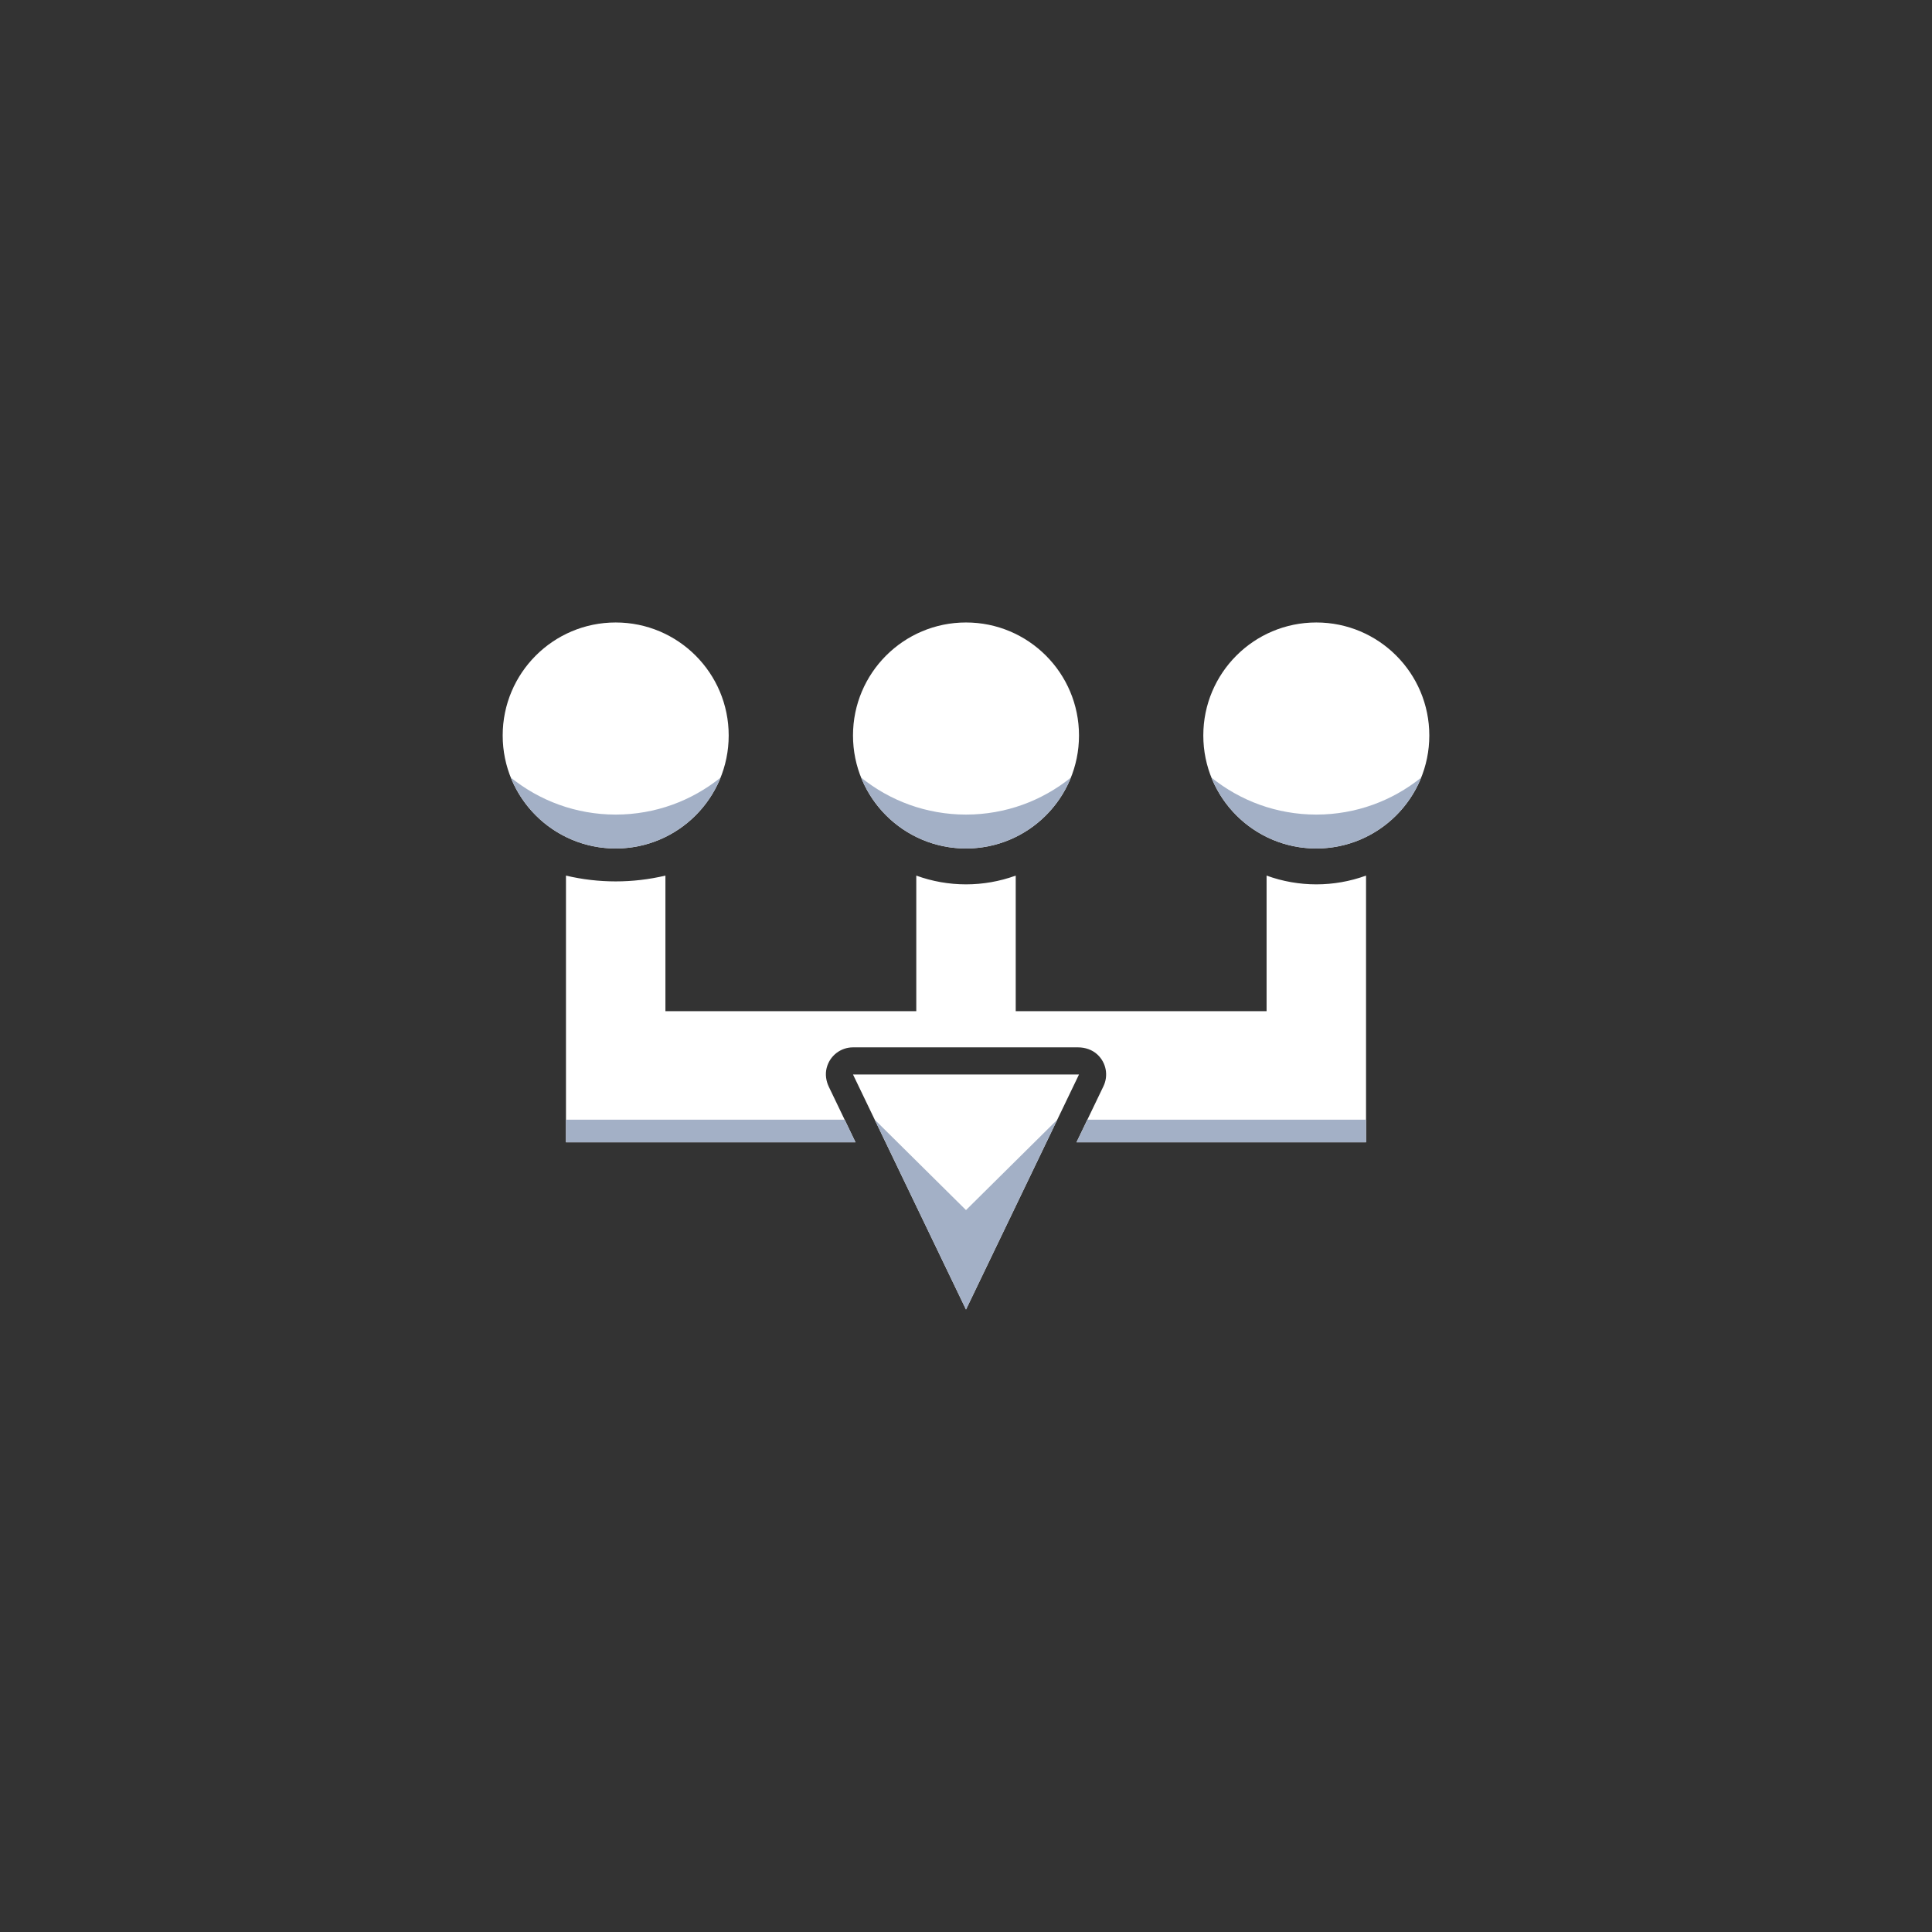
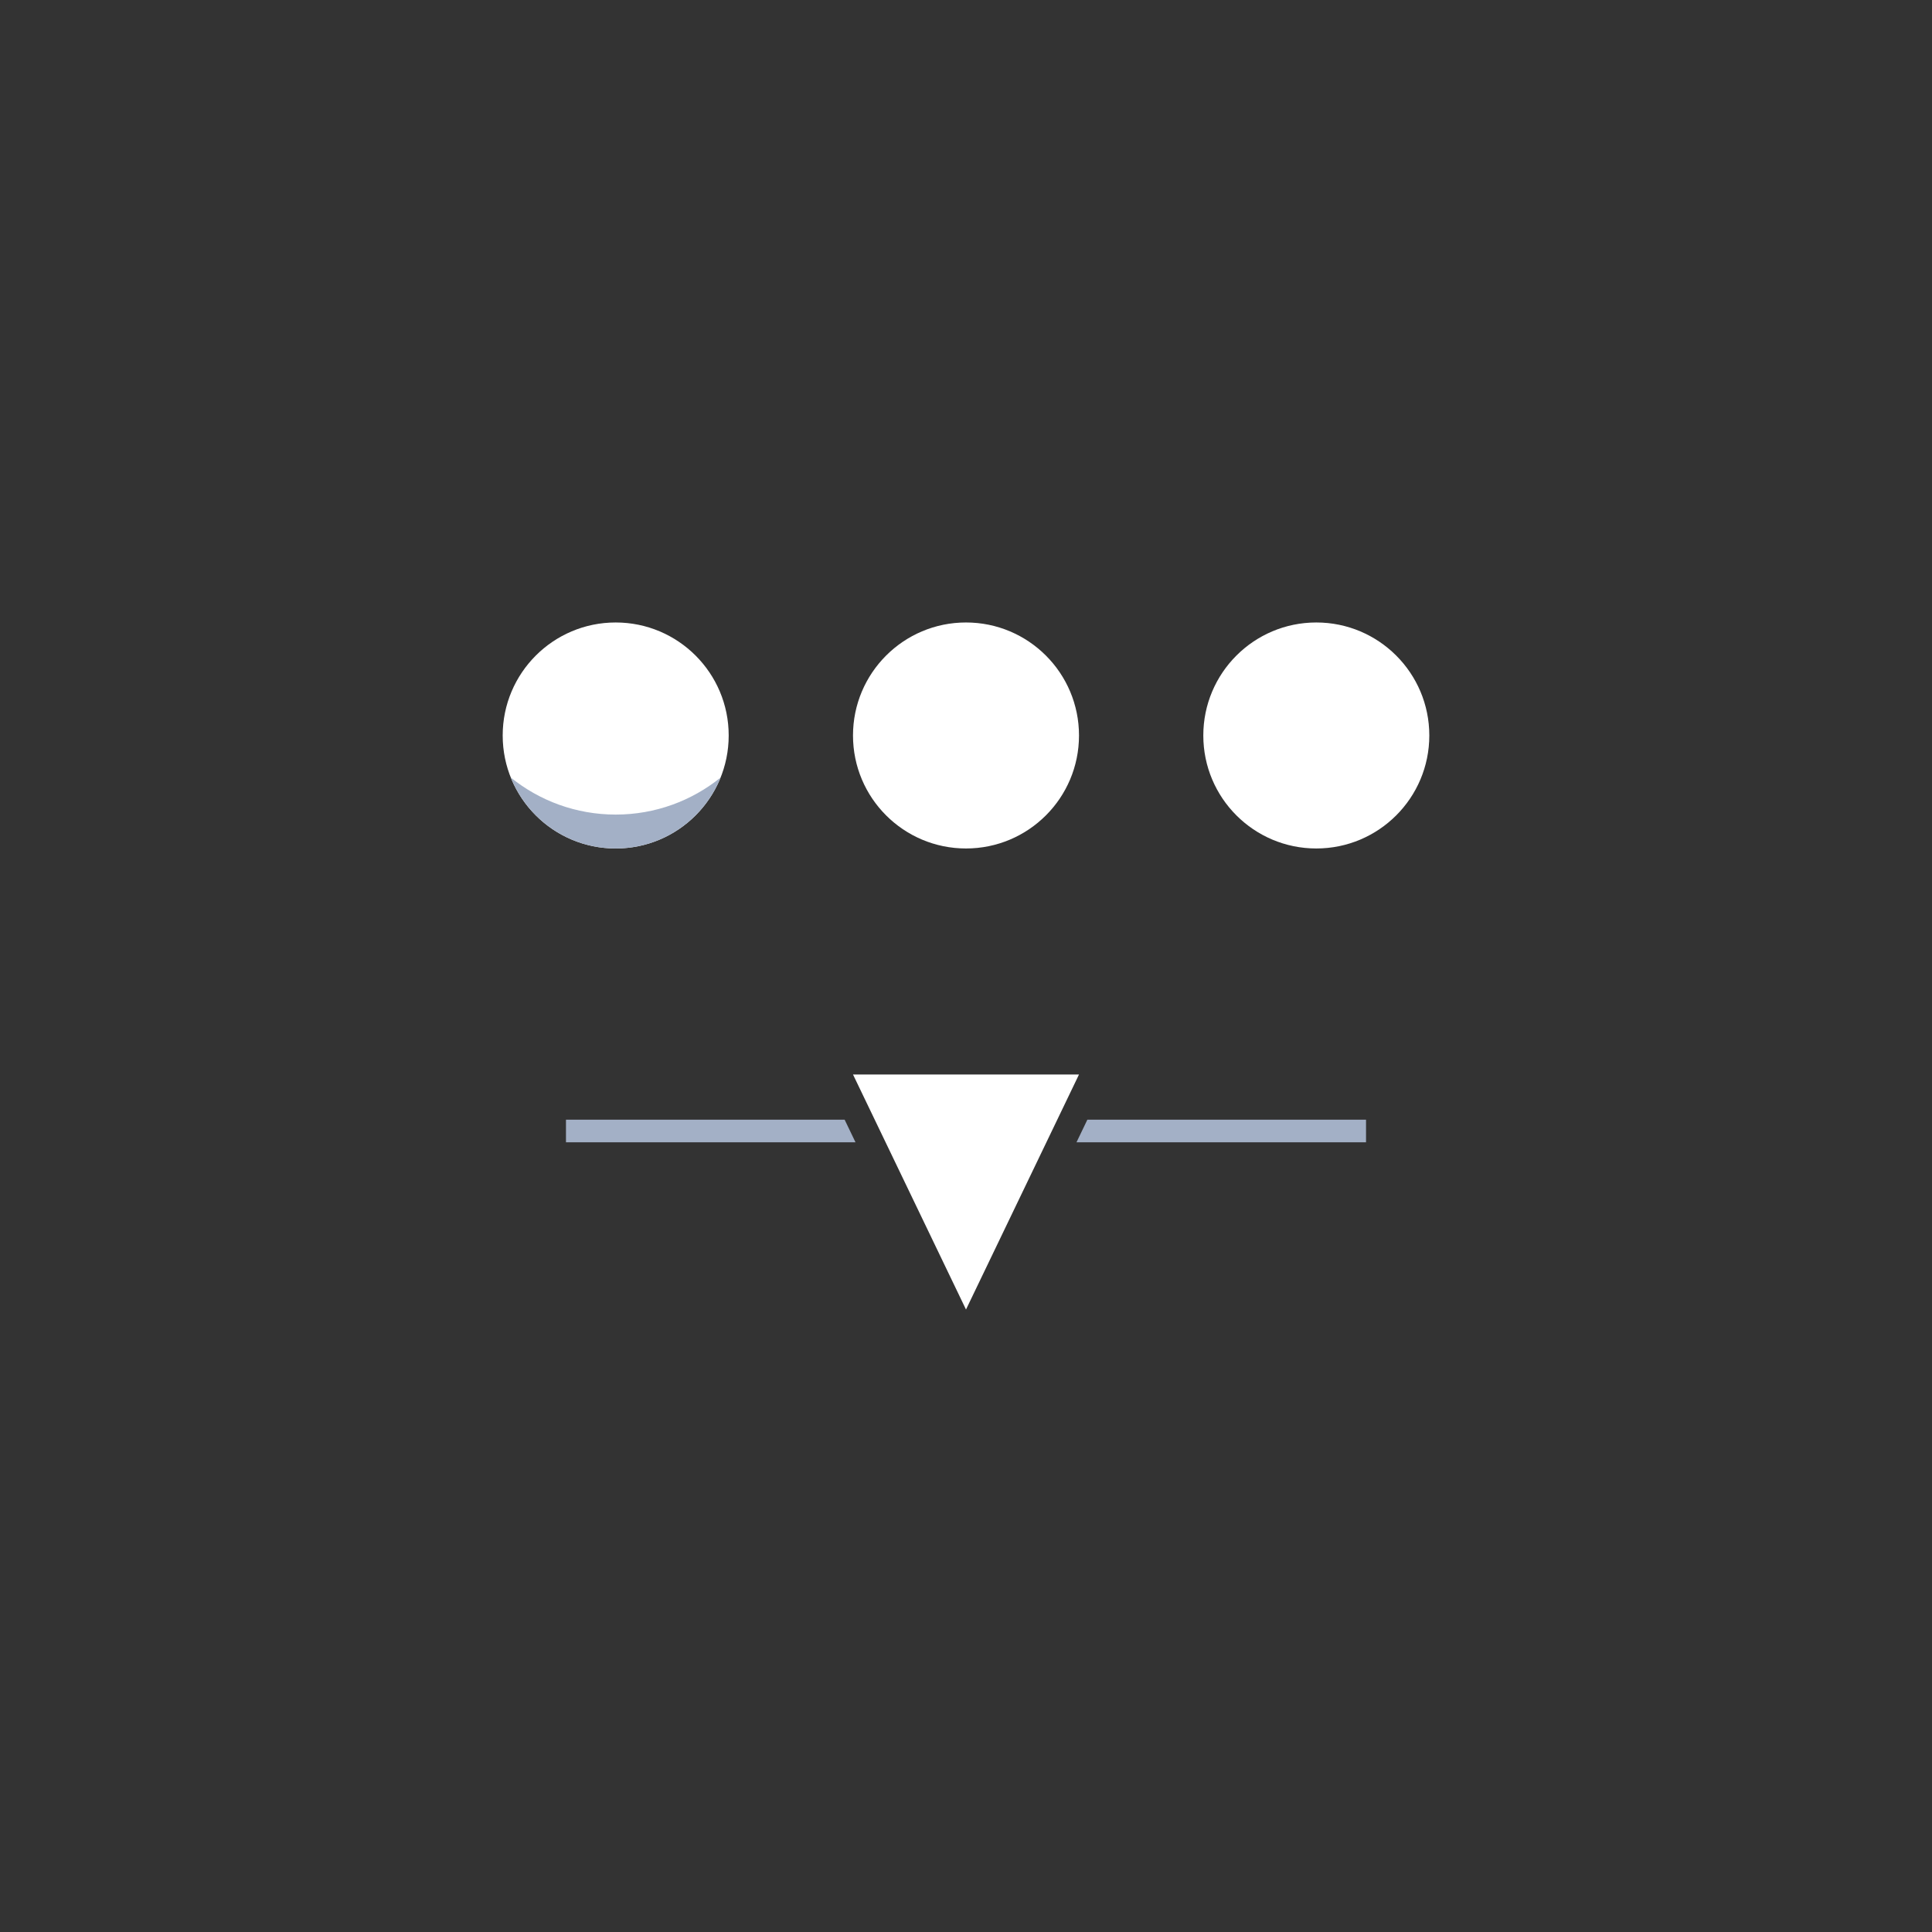
<svg xmlns="http://www.w3.org/2000/svg" viewBox="0 0 417 417">
  <rect x="0" y="0" width="417" height="417" fill="#333333" stroke="none" />
  <defs>
    <style>.cls-1{fill:#a3b0c6;}.cls-1,.cls-2{stroke-width:0px;}.cls-2{fill:#fff;}</style>
  </defs>
  <g id="lines">
-     <path id="lines-2" class="cls-2" d="M273.378,188.988h0s0,29.268,0,29.268h-54.146v-29.268h0c-6.932,2.521-14.531,2.521-21.463,0h0v29.268h-54.146v-29.268c-7.057,1.669-14.406,1.669-21.463,0v57.561h62.492l-5.75-11.96c-.608-1.264-.825-2.707-.481-4.067.685-2.706,3.068-4.461,5.691-4.461h48.562c1.53,0,3.054.497,4.177,1.537,1.943,1.801,2.411,4.579,1.317,6.853l-5.816,12.098h62.492v-57.561h0c-6.932,2.521-14.531,2.521-21.463,0Z" />
    <polygon id="left_shadow" class="cls-1" points="182.305 241.671 122.159 241.671 122.159 246.549 184.65 246.549 182.305 241.671" />
    <polygon id="right_shadow" class="cls-1" points="234.695 241.671 232.35 246.549 294.841 246.549 294.841 241.671 234.695 241.671" />
  </g>
  <g id="triangle">
    <polygon id="triangle-2" class="cls-2" points="208.5 282.646 232.89 231.915 184.11 231.915 208.5 282.646" />
    <g id="triangle_shadow">
-       <polygon class="cls-1" points="208.5 282.646 228.2 241.671 208.5 261.183 188.8 241.671 208.5 282.646" />
-     </g>
+       </g>
  </g>
  <g id="circles">
    <circle id="right" class="cls-2" cx="284.11" cy="158.744" r="24.39" />
-     <path id="right_shadow-2" class="cls-1" d="M261.476,167.832c3.604,8.968,12.377,15.302,22.634,15.302s19.029-6.335,22.634-15.302c-6.192,4.991-14.061,7.985-22.634,7.985s-16.442-2.994-22.634-7.985Z" />
    <circle id="center" class="cls-2" cx="208.5" cy="158.744" r="24.39" />
-     <path id="center_shadow" class="cls-1" d="M185.866,167.832c3.604,8.968,12.377,15.302,22.634,15.302s19.029-6.335,22.634-15.302c-6.192,4.991-14.061,7.985-22.634,7.985s-16.442-2.994-22.634-7.985Z" />
    <circle id="left" class="cls-2" cx="132.89" cy="158.744" r="24.39" />
    <path id="left_shadow-2" class="cls-1" d="M110.257,167.832c3.604,8.968,12.377,15.302,22.634,15.302s19.029-6.335,22.634-15.302c-6.192,4.991-14.061,7.985-22.634,7.985s-16.442-2.994-22.634-7.985Z" />
  </g>
</svg>